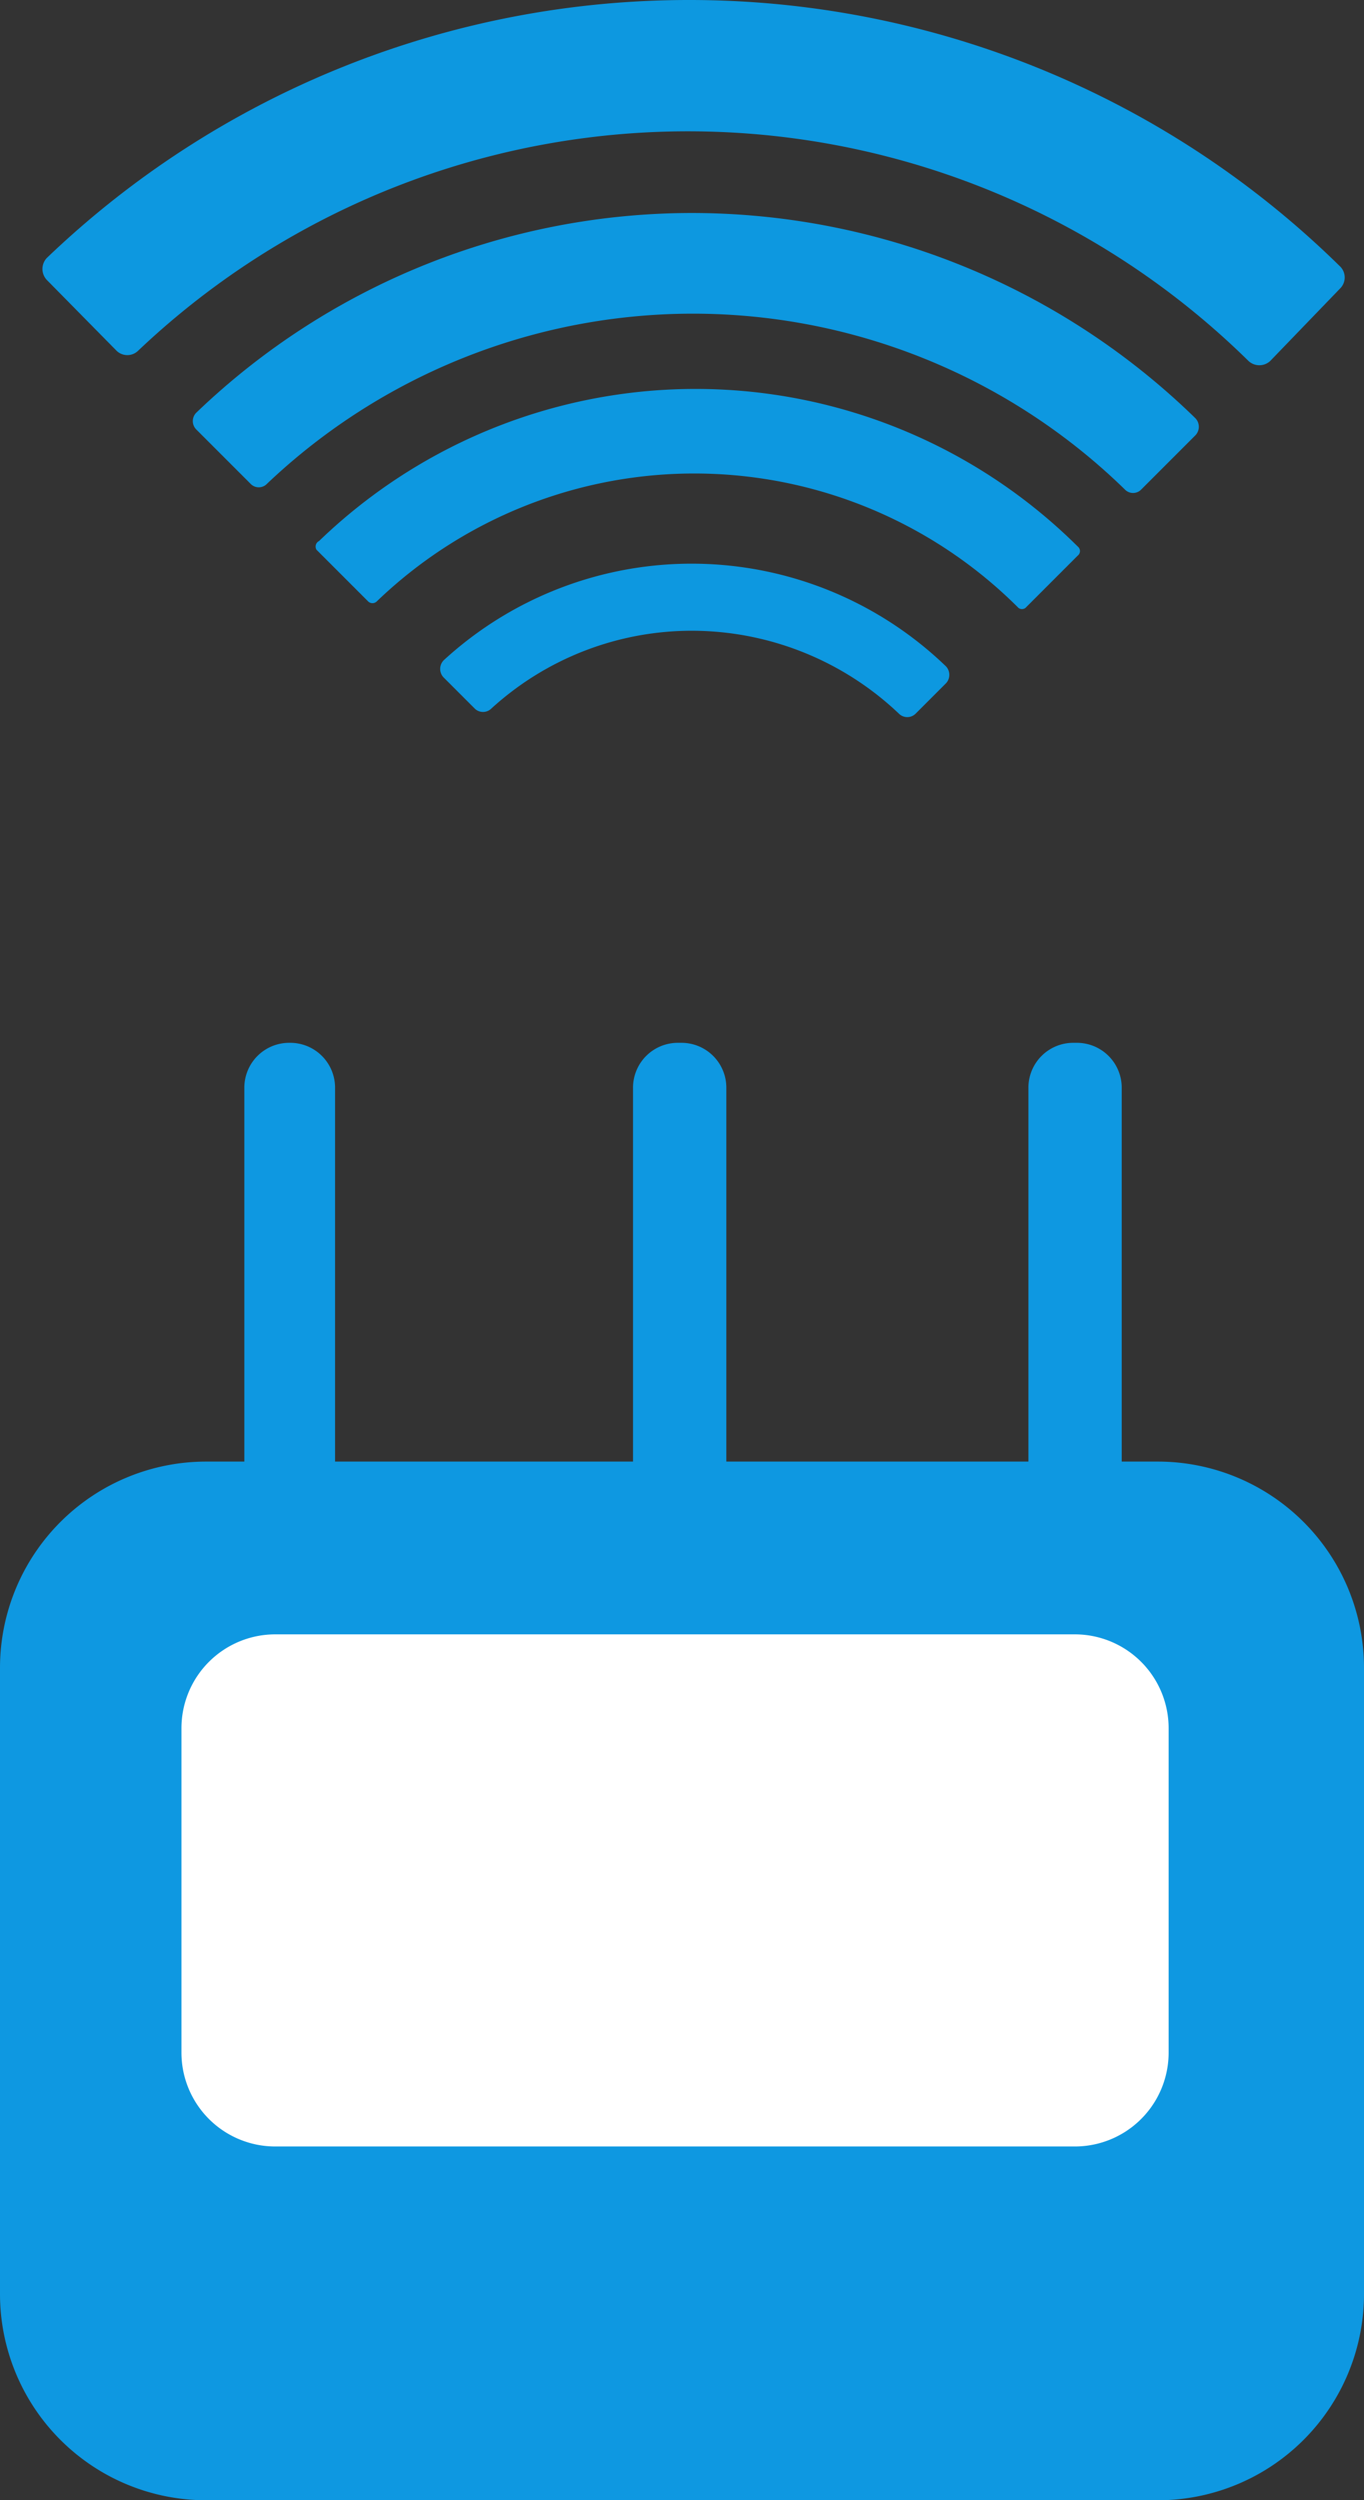
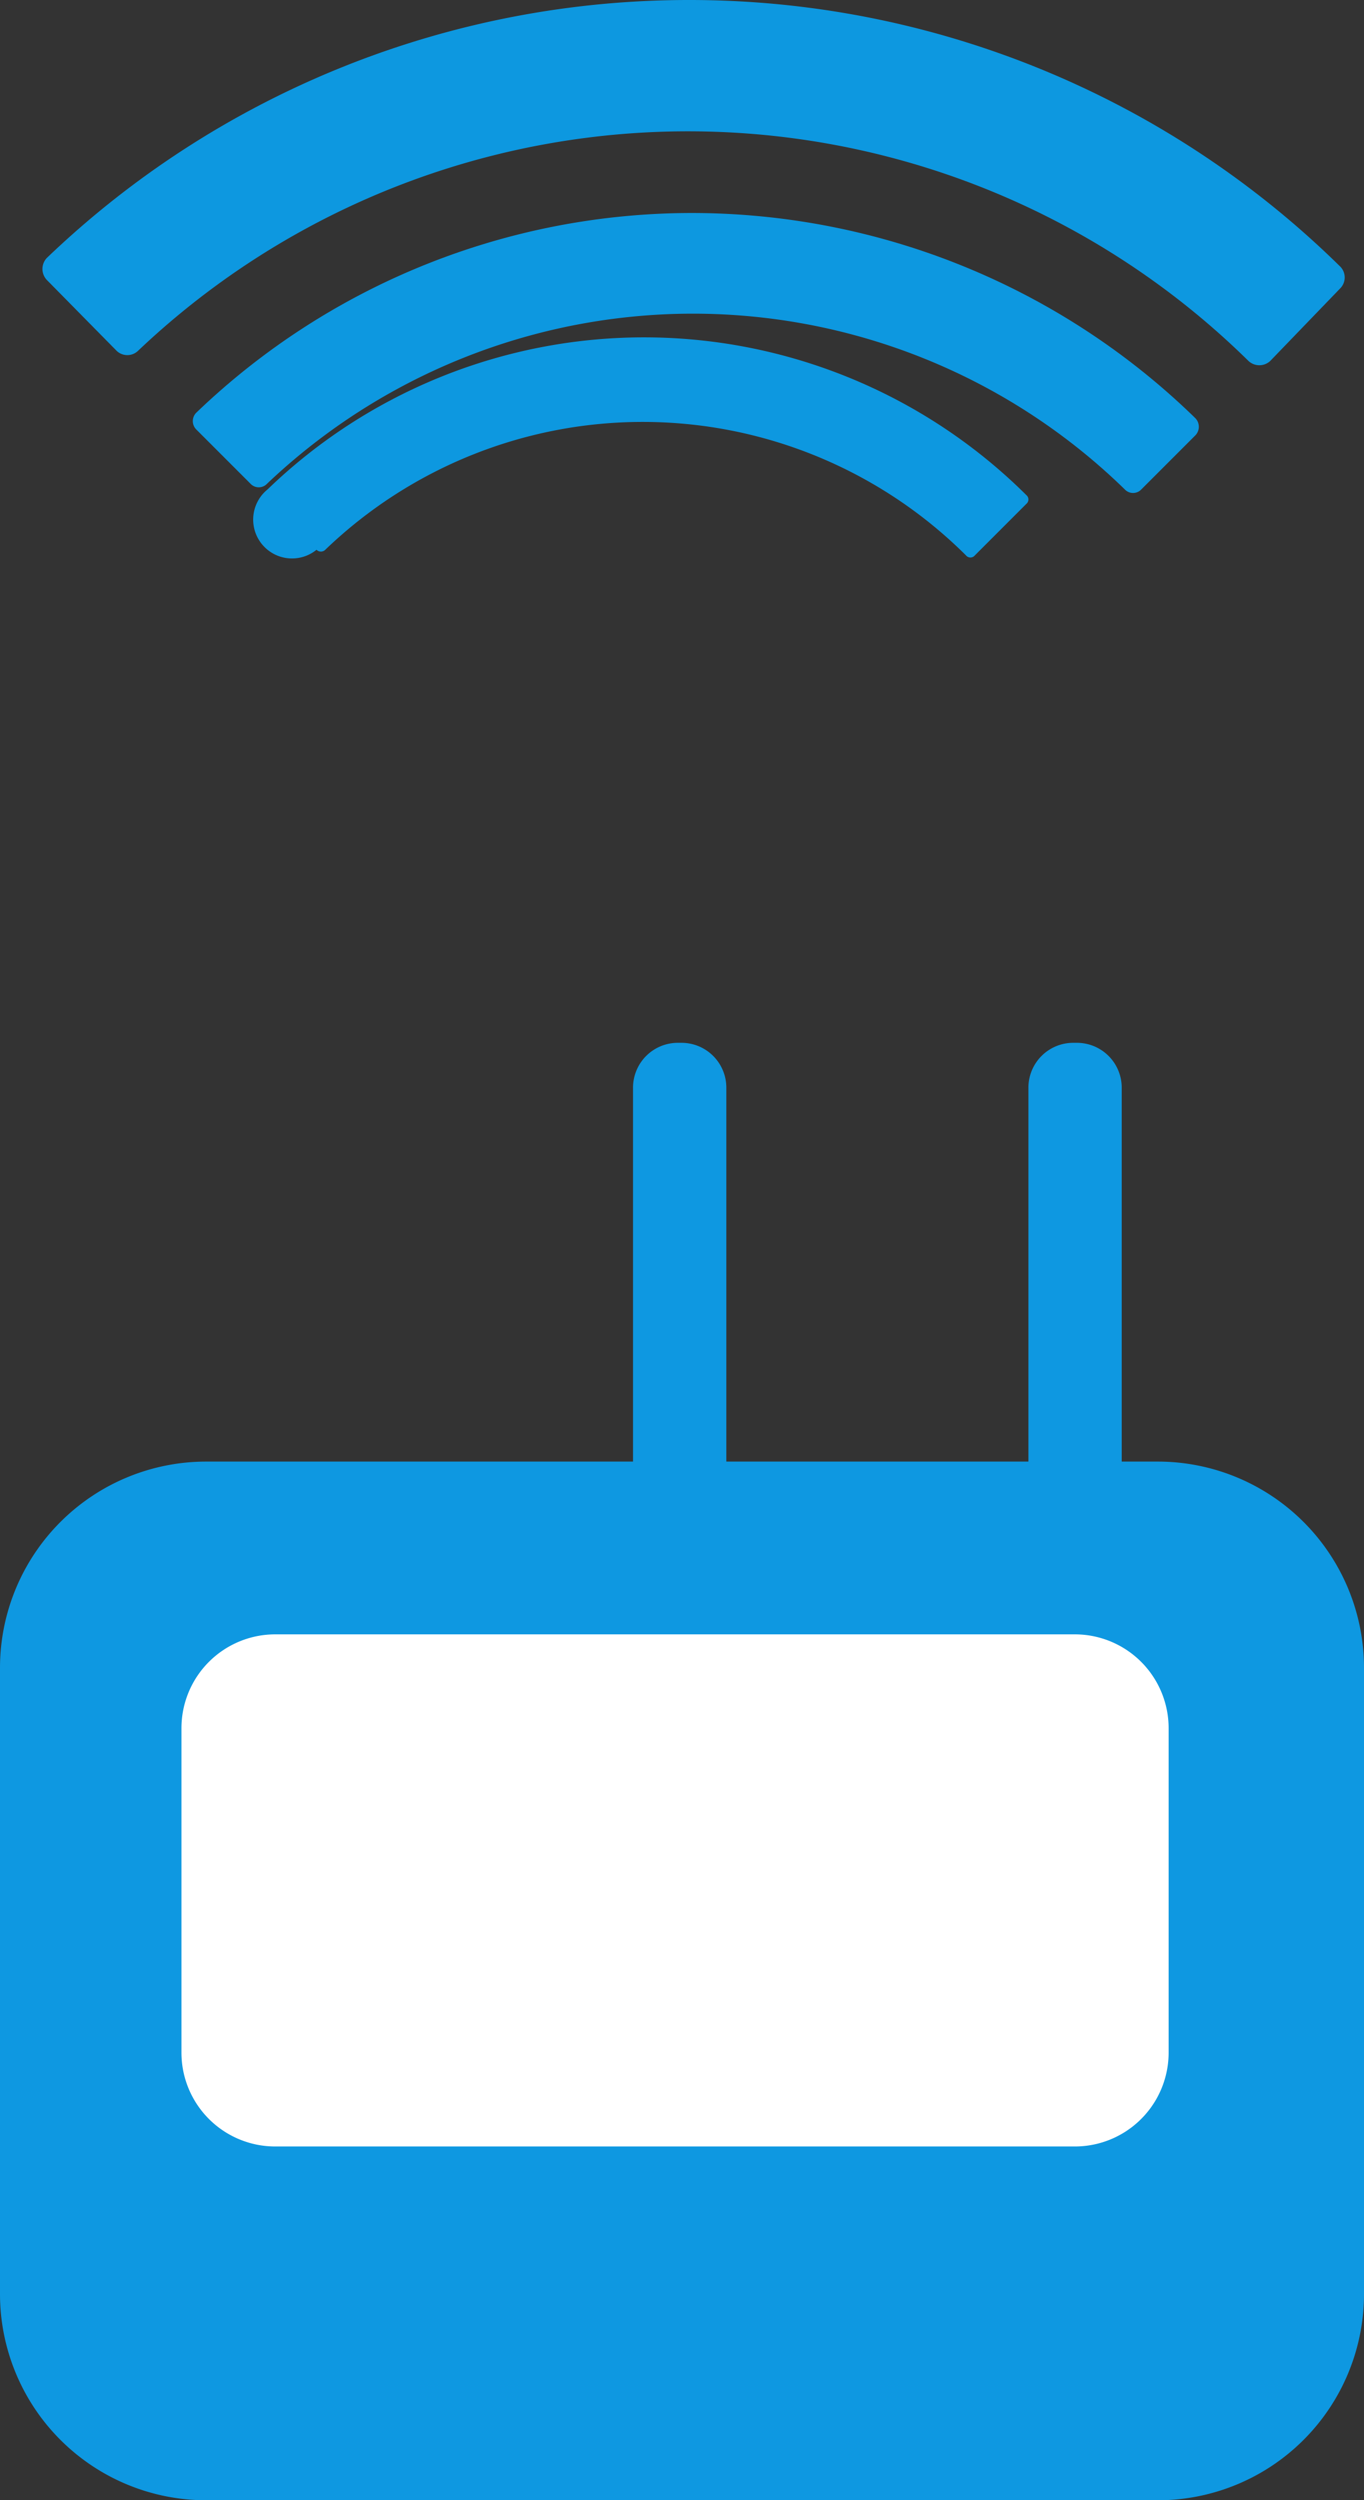
<svg xmlns="http://www.w3.org/2000/svg" viewBox="0 0 26.46 48.48">
  <rect x="0" y="0" width="26.46" height="48.48" fill="#333333" stroke="none" />
  <defs>
    <style>.cls-1{fill:#0e98e1;}.cls-2{fill:#fff;}.cls-3{fill:#0d98e0;}</style>
  </defs>
  <g id="Слой_2" data-name="Слой 2">
    <g id="Layer_1" data-name="Layer 1">
      <path class="cls-1" d="M22.46,48.48H4a4,4,0,0,1-4-4V32.34a4,4,0,0,1,4-4H22.46a4,4,0,0,1,4,4V44.48A4,4,0,0,1,22.46,48.48Z" />
-       <path class="cls-1" d="M5.62,29.61h0a.87.87,0,0,1-.88-.88V21.1a.87.87,0,0,1,.88-.88h0a.87.87,0,0,1,.88.88v7.63A.87.87,0,0,1,5.62,29.61Z" />
      <path class="cls-1" d="M20.88,29.61h-.05a.87.87,0,0,1-.88-.88V21.1a.87.87,0,0,1,.88-.88h.05a.87.87,0,0,1,.88.88v7.63A.87.87,0,0,1,20.88,29.61Z" />
      <path class="cls-1" d="M13.21,29.61h-.05a.87.87,0,0,1-.88-.88V21.1a.87.87,0,0,1,.88-.88h.05a.87.87,0,0,1,.88.88v7.63A.88.88,0,0,1,13.21,29.61Z" />
      <path class="cls-2" d="M20.85,41.62H5.34A1.82,1.82,0,0,1,3.52,39.8V33.51a1.82,1.82,0,0,1,1.82-1.82H20.85a1.82,1.82,0,0,1,1.82,1.82V39.8A1.82,1.82,0,0,1,20.85,41.62Z" />
-       <path class="cls-3" d="M8.62,13.15l.59.59a.23.23,0,0,0,.32,0,5.77,5.77,0,0,1,3.91-1.51,5.84,5.84,0,0,1,4,1.61.23.23,0,0,0,.32,0l.59-.59a.24.24,0,0,0,0-.33,7.11,7.11,0,0,0-9.74-.12A.24.24,0,0,0,8.62,13.15Z" />
-       <path class="cls-3" d="M6.14,10.66l1,1a.12.12,0,0,0,.17,0,8.89,8.89,0,0,1,12.43.11.11.11,0,0,0,.17,0l1-1a.11.11,0,0,0,0-.17,10.52,10.52,0,0,0-14.72-.11A.12.12,0,0,0,6.14,10.66Z" />
+       <path class="cls-3" d="M6.14,10.66a.12.12,0,0,0,.17,0,8.89,8.89,0,0,1,12.43.11.11.11,0,0,0,.17,0l1-1a.11.11,0,0,0,0-.17,10.52,10.52,0,0,0-14.72-.11A.12.12,0,0,0,6.14,10.66Z" />
      <path class="cls-3" d="M13.44,4.13A13.89,13.89,0,0,0,3.81,8a.23.23,0,0,0,0,.33L4.86,9.38a.22.22,0,0,0,.32,0,12,12,0,0,1,16.64.11.22.22,0,0,0,.32,0l1.05-1.05a.24.24,0,0,0,0-.33A14,14,0,0,0,13.44,4.13Z" />
      <path class="cls-3" d="M13.37,0A18,18,0,0,0,.91,5a.31.31,0,0,0,0,.43L2.26,6.8a.3.3,0,0,0,.42,0A15.5,15.5,0,0,1,24.22,7a.31.31,0,0,0,.42,0L26,5.59a.3.3,0,0,0,0-.42A18,18,0,0,0,13.37,0Z" />
    </g>
  </g>
</svg>